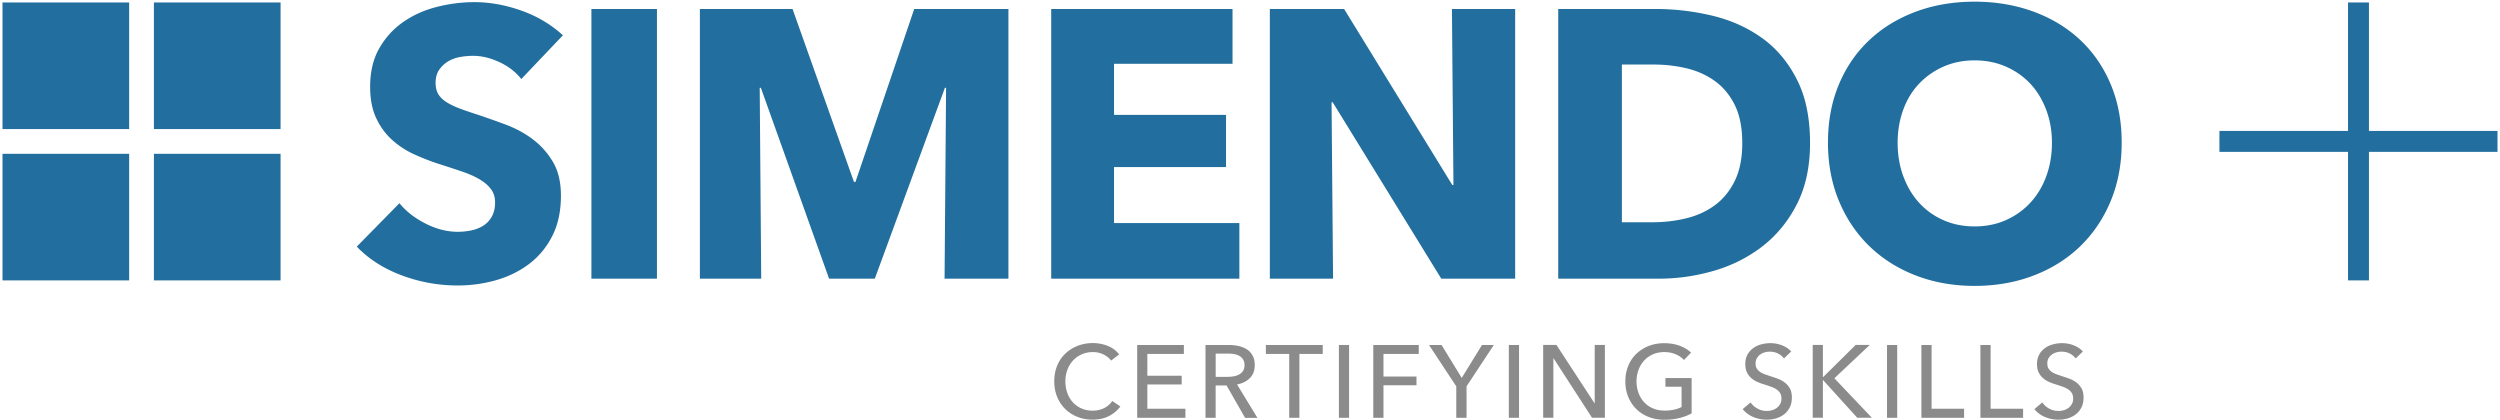
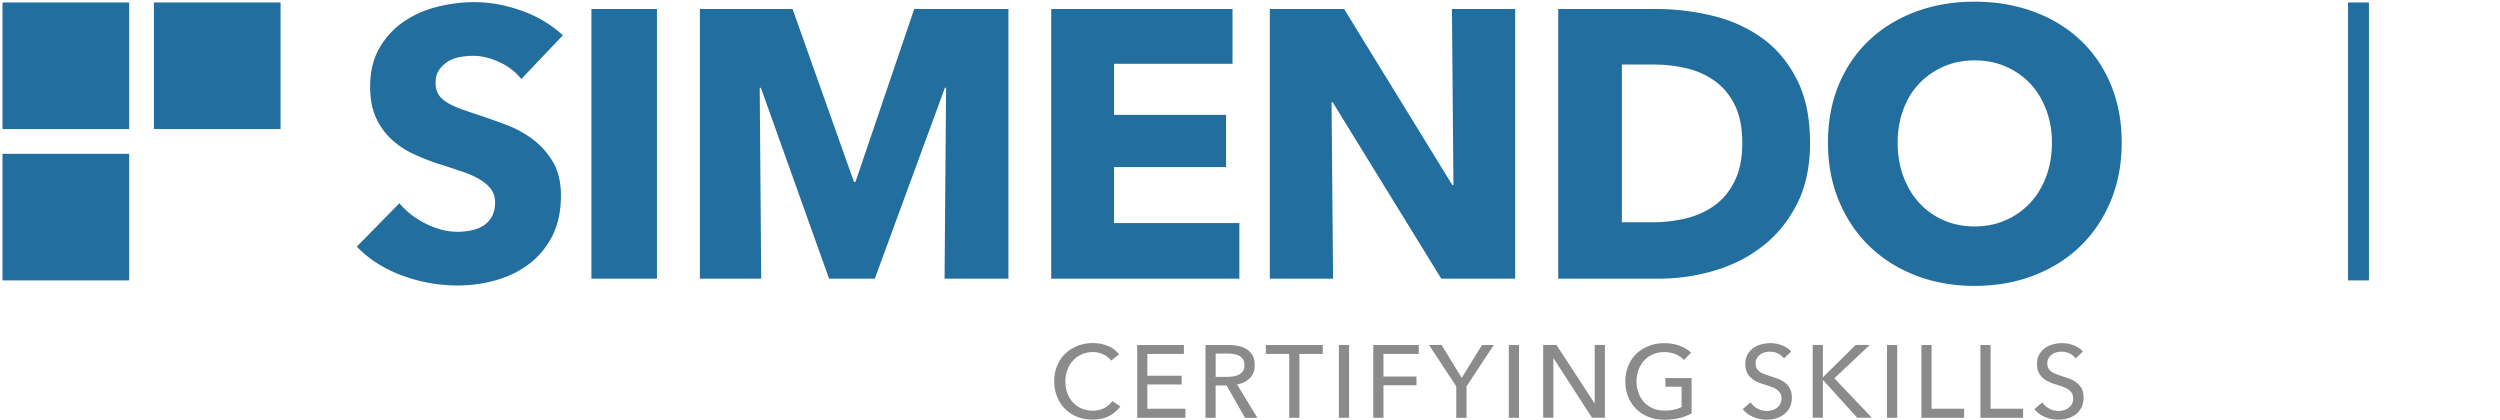
<svg xmlns="http://www.w3.org/2000/svg" xmlns:xlink="http://www.w3.org/1999/xlink" style="enable-background:new 0 0 850.39 425.2" xml:space="preserve" viewBox="134.36 163.78 581.67 97.66">
  <defs>
    <path id="a" d="M134.94 164.36h29.47v29.45h-29.47z" />
  </defs>
  <clipPath id="b">
    <use xlink:href="#a" style="overflow:visible" />
  </clipPath>
  <path style="clip-path:url(#b);fill:#226f9f" d="M134.36 163.78h30.62v30.6h-30.62z" />
  <defs>
    <path id="c" d="M134.94 199.57h29.47v29.45h-29.47z" />
  </defs>
  <clipPath id="d">
    <use xlink:href="#c" style="overflow:visible" />
  </clipPath>
  <path style="clip-path:url(#d);fill:#226f9f" d="M134.36 198.99h30.62v30.6h-30.62z" />
  <defs>
    <path id="e" d="M170.17 164.36h29.47v29.45h-29.47z" />
  </defs>
  <clipPath id="f">
    <use xlink:href="#e" style="overflow:visible" />
  </clipPath>
  <path style="clip-path:url(#f);fill:#226f9f" d="M169.59 163.78h30.62v30.6h-30.62z" />
  <defs>
-     <path id="g" d="M170.17 199.57h29.47v29.45h-29.47z" />
-   </defs>
+     </defs>
  <clipPath id="h">
    <use xlink:href="#g" style="overflow:visible" />
  </clipPath>
  <path style="clip-path:url(#h);fill:#226f9f" d="M169.59 198.99h30.62v30.6h-30.62z" />
  <path d="M255.65 182.17c-1.3-1.65-3-2.97-5.1-3.94-2.1-.97-4.12-1.46-6.07-1.46-1.01 0-2.02.09-3.06.27-1.03.18-1.97.52-2.79 1.02a6.79 6.79 0 0 0-2.08 1.95c-.56.8-.84 1.82-.84 3.06 0 1.06.22 1.95.66 2.66.44.71 1.09 1.33 1.95 1.86.86.53 1.88 1.02 3.06 1.46 1.18.44 2.51.9 3.99 1.37 2.13.71 4.34 1.49 6.65 2.35 2.3.86 4.4 1.99 6.29 3.41 1.89 1.42 3.46 3.18 4.7 5.27 1.24 2.1 1.86 4.71 1.86 7.84 0 3.6-.66 6.72-1.99 9.35s-3.12 4.8-5.36 6.51c-2.25 1.71-4.82 2.98-7.71 3.81-2.9.83-5.88 1.24-8.95 1.24a36.9 36.9 0 0 1-13.03-2.35c-4.2-1.57-7.68-3.8-10.46-6.69l9.93-10.1c1.54 1.89 3.56 3.47 6.07 4.74 2.51 1.27 5.01 1.91 7.49 1.91 1.12 0 2.22-.12 3.28-.35 1.06-.24 1.99-.62 2.79-1.15.8-.53 1.43-1.24 1.91-2.13.47-.89.71-1.95.71-3.19 0-1.18-.3-2.19-.89-3.01-.59-.83-1.43-1.58-2.53-2.26-1.09-.68-2.45-1.3-4.08-1.86s-3.47-1.17-5.54-1.82c-2.01-.65-3.97-1.42-5.89-2.3-1.92-.89-3.63-2.02-5.14-3.41-1.51-1.39-2.72-3.07-3.63-5.05-.92-1.98-1.37-4.39-1.37-7.22 0-3.49.71-6.47 2.13-8.95 1.42-2.48 3.28-4.52 5.58-6.12 2.3-1.6 4.9-2.76 7.8-3.5a35.26 35.26 0 0 1 8.77-1.11c3.55 0 7.16.65 10.86 1.95 3.69 1.3 6.93 3.22 9.71 5.76l-9.68 10.18zm16.31 46.45v-62.75h15.25v62.75h-15.25zm82.17 0 .35-44.41h-.27l-16.31 44.41h-10.64l-15.87-44.41h-.27l.35 44.41H297.2v-62.75h21.56l14.29 40.24h.35l13.67-40.24h21.92v62.75h-14.86zm24.81 0v-62.75h42.19v12.76h-27.57v11.88h26.06v12.14h-26.06v13.03h29.16v12.94h-43.78zm90.76 0-25.26-41.04h-.27l.35 41.04h-14.71v-62.75h17.28l25.17 40.95h.27l-.35-40.95h14.71v62.75H469.7zm85.8-31.56c0 5.5-1.02 10.24-3.06 14.23s-4.73 7.27-8.07 9.84c-3.34 2.57-7.11 4.46-11.3 5.67-4.2 1.21-8.45 1.82-12.76 1.82h-23.4v-62.75h22.69c4.43 0 8.8.52 13.12 1.55 4.31 1.03 8.15 2.75 11.52 5.14 3.37 2.39 6.09 5.6 8.15 9.62 2.08 4.01 3.11 8.97 3.11 14.88zm-15.77 0c0-3.55-.58-6.48-1.73-8.82-1.15-2.33-2.69-4.19-4.61-5.58-1.92-1.39-4.11-2.38-6.56-2.97-2.45-.59-4.98-.89-7.58-.89h-7.53v36.69h7.18c2.72 0 5.33-.31 7.84-.93 2.51-.62 4.73-1.64 6.65-3.06 1.92-1.42 3.46-3.31 4.61-5.67 1.15-2.36 1.73-5.28 1.73-8.77zm88.28-.09c0 4.96-.86 9.5-2.57 13.61-1.71 4.11-4.09 7.62-7.13 10.55-3.04 2.92-6.66 5.19-10.86 6.78-4.2 1.6-8.75 2.39-13.65 2.39-4.91 0-9.44-.8-13.61-2.39-4.17-1.6-7.77-3.86-10.81-6.78-3.04-2.93-5.42-6.44-7.14-10.55-1.71-4.11-2.57-8.64-2.57-13.61 0-5.02.86-9.56 2.57-13.61 1.71-4.05 4.09-7.49 7.14-10.33 3.04-2.84 6.65-5.02 10.81-6.56 4.17-1.54 8.7-2.3 13.61-2.3 4.9 0 9.45.77 13.65 2.3 4.2 1.54 7.81 3.72 10.86 6.56 3.04 2.84 5.42 6.28 7.13 10.33 1.71 4.06 2.57 8.59 2.57 13.61zm-16.23 0c0-2.72-.44-5.26-1.33-7.62-.89-2.36-2.11-4.39-3.68-6.07-1.57-1.68-3.46-3.01-5.67-3.99-2.22-.97-4.65-1.46-7.31-1.46-2.66 0-5.08.49-7.27 1.46-2.19.98-4.08 2.3-5.67 3.99-1.6 1.68-2.82 3.71-3.68 6.07-.86 2.36-1.29 4.91-1.29 7.62 0 2.84.44 5.45 1.33 7.84.89 2.39 2.11 4.45 3.68 6.16 1.56 1.71 3.44 3.06 5.63 4.03 2.19.97 4.61 1.46 7.27 1.46 2.66 0 5.08-.49 7.27-1.46 2.19-.98 4.08-2.32 5.67-4.03 1.6-1.71 2.84-3.77 3.72-6.16.89-2.39 1.33-5 1.33-7.84z" style="fill:#226f9f" />
  <path d="M395.03 258.35c-.67.91-1.54 1.65-2.61 2.21-1.07.57-2.35.85-3.85.85-1.29 0-2.49-.22-3.58-.66a8.353 8.353 0 0 1-2.82-1.84 8.377 8.377 0 0 1-1.85-2.82c-.45-1.09-.67-2.29-.67-3.6 0-1.32.23-2.53.68-3.63.45-1.09 1.08-2.03 1.89-2.8.81-.77 1.76-1.38 2.86-1.81 1.1-.43 2.3-.65 3.59-.65.57 0 1.16.06 1.75.17.59.11 1.16.28 1.7.5.54.22 1.04.5 1.48.83.45.33.83.71 1.15 1.14l-1.87 1.44c-.42-.57-1-1.05-1.76-1.42-.76-.37-1.58-.56-2.45-.56-.99 0-1.88.18-2.67.54-.79.36-1.46.85-2.02 1.47s-.99 1.34-1.29 2.17c-.3.82-.45 1.7-.45 2.62 0 .96.15 1.85.44 2.68.3.83.72 1.55 1.27 2.17.55.61 1.22 1.1 2.01 1.45.79.35 1.67.53 2.64.53.96 0 1.83-.19 2.61-.57.78-.38 1.43-.94 1.94-1.68l1.88 1.27zm6.29.53h8.85v2.11h-11.22v-16.94h10.86v2.08h-8.5v5.07h7.99v2.03h-7.99v5.65zm15.89 2.11h-2.37v-16.94h5.43c.81 0 1.59.08 2.32.25.73.17 1.38.43 1.93.8.55.37.98.85 1.3 1.45.32.6.48 1.33.48 2.19 0 1.24-.38 2.25-1.15 3.02-.77.77-1.76 1.25-2.97 1.46l4.74 7.78h-2.87l-4.31-7.54h-2.54v7.53zm0-9.53h2.73c.56 0 1.08-.05 1.56-.14.48-.1.9-.25 1.26-.47.36-.22.64-.49.85-.84.21-.34.31-.77.31-1.28s-.1-.94-.31-1.28c-.21-.34-.48-.62-.83-.83-.34-.21-.75-.35-1.21-.44-.46-.09-.95-.13-1.46-.13h-2.9v5.41zm19.48 9.53h-2.37v-14.86h-5.43v-2.08h13.23v2.08h-5.43v14.86zm11.56 0h-2.37v-16.94h2.37v16.94zm8 0h-2.37v-16.94h10.58v2.08h-8.21v5.26h7.68v2.03h-7.68v7.57zm19.33 0h-2.39v-7.32l-6.34-9.62h2.92l4.69 7.66 4.71-7.66h2.75l-6.34 9.62v7.32zm12.21 0h-2.37v-16.94h2.37v16.94zm17.56-3.4h.05v-13.55h2.37v16.94h-2.99l-8.95-13.83h-.05v13.83h-2.37v-16.94h3.09l8.85 13.55zm20.82-10.05c-.51-.56-1.16-1.01-1.95-1.34-.79-.34-1.67-.5-2.64-.5-.99 0-1.88.18-2.68.54-.8.36-1.48.85-2.03 1.47-.56.62-.99 1.34-1.29 2.17-.3.82-.45 1.7-.45 2.62 0 .94.15 1.83.45 2.66.3.83.73 1.55 1.29 2.17.56.61 1.24 1.1 2.06 1.45.81.35 1.72.53 2.73.53.8 0 1.53-.07 2.2-.22.67-.14 1.25-.35 1.75-.62v-4.71h-3.76v-2.01h6.1v8.21c-.89.48-1.87.85-2.92 1.1-1.05.26-2.2.38-3.45.38-1.32 0-2.54-.22-3.65-.66-1.11-.44-2.06-1.05-2.86-1.84-.8-.79-1.42-1.73-1.87-2.82-.45-1.09-.67-2.29-.67-3.6 0-1.32.23-2.53.68-3.63.45-1.09 1.08-2.03 1.89-2.8.81-.77 1.76-1.38 2.86-1.81 1.1-.43 2.3-.65 3.59-.65 1.36 0 2.56.2 3.63.6 1.06.4 1.94.93 2.64 1.6l-1.65 1.71zm23.26-.36a3.93 3.93 0 0 0-1.36-1.14c-.57-.29-1.22-.44-1.94-.44-.38 0-.77.05-1.16.16-.39.1-.75.27-1.06.5-.32.23-.58.52-.78.86-.2.34-.3.75-.3 1.23 0 .46.09.85.28 1.16.18.31.43.57.74.79.31.22.68.4 1.1.55.42.15.87.31 1.35.47.57.18 1.16.38 1.75.6.59.22 1.12.52 1.6.89s.87.83 1.17 1.38c.3.55.45 1.25.45 2.09 0 .88-.16 1.64-.49 2.29-.33.65-.76 1.18-1.3 1.6-.54.42-1.17.74-1.88.95-.71.21-1.44.31-2.19.31-1.07 0-2.1-.21-3.1-.62-1-.41-1.82-1.03-2.48-1.84l1.84-1.56c.4.59.93 1.07 1.6 1.44.67.37 1.4.55 2.18.55.4 0 .8-.06 1.2-.17.4-.11.76-.29 1.09-.53.33-.24.59-.54.8-.9.21-.36.31-.79.31-1.3s-.11-.94-.32-1.28c-.22-.34-.51-.63-.87-.87-.37-.24-.79-.44-1.28-.61-.49-.17-1-.34-1.54-.51-.54-.16-1.08-.35-1.6-.59-.53-.23-1-.53-1.41-.89-.42-.36-.75-.8-1.01-1.33s-.38-1.18-.38-1.96c0-.85.17-1.57.51-2.18.34-.61.79-1.11 1.34-1.51.55-.4 1.17-.69 1.87-.87a8.28 8.28 0 0 1 2.09-.28c.99 0 1.91.18 2.78.53.86.35 1.56.82 2.08 1.41l-1.68 1.62zm9.07 4.33h.05l7.56-7.47h3.28l-8.23 7.75 8.73 9.19h-3.4l-7.95-8.76h-.05v8.76h-2.37v-16.94h2.37v7.47zm17.28 9.48h-2.37v-16.94h2.37v16.94zm8-2.11h7.56v2.11h-9.93v-16.94h2.37v14.83zm13.73 0h7.56v2.11h-9.93v-16.94h2.37v14.83zm19.79-11.7a3.93 3.93 0 0 0-1.36-1.14c-.57-.29-1.22-.44-1.94-.44-.38 0-.77.05-1.16.16-.39.1-.75.27-1.06.5-.32.23-.58.52-.78.86-.2.34-.3.75-.3 1.23 0 .46.09.85.28 1.16.18.31.43.57.74.79.31.22.68.4 1.1.55.42.15.87.31 1.35.47.57.18 1.16.38 1.75.6.59.22 1.12.52 1.6.89s.87.83 1.17 1.38c.3.55.45 1.25.45 2.09 0 .88-.16 1.64-.49 2.29-.33.65-.76 1.18-1.3 1.6-.54.42-1.17.74-1.88.95-.71.21-1.44.31-2.19.31-1.07 0-2.1-.21-3.1-.62-1-.41-1.82-1.03-2.48-1.84l1.84-1.56c.4.59.93 1.07 1.6 1.44.67.37 1.4.55 2.18.55.4 0 .8-.06 1.2-.17.4-.11.76-.29 1.09-.53.33-.24.59-.54.8-.9.21-.36.31-.79.31-1.3s-.11-.94-.32-1.28c-.22-.34-.51-.63-.87-.87-.37-.24-.79-.44-1.28-.61-.49-.17-1-.34-1.54-.51-.54-.16-1.08-.35-1.6-.59-.53-.23-1-.53-1.41-.89-.41-.36-.75-.8-1.01-1.33s-.38-1.18-.38-1.96c0-.85.17-1.57.51-2.18.34-.61.79-1.11 1.34-1.51.55-.4 1.17-.69 1.87-.87a8.28 8.28 0 0 1 2.09-.28c.99 0 1.91.18 2.78.53.86.35 1.56.82 2.08 1.41l-1.68 1.62z" style="fill:#8b8b8b" />
  <defs>
    <path id="i" d="M680.67 164.36h4.87v64.66h-4.87z" />
  </defs>
  <clipPath id="j">
    <use xlink:href="#i" style="overflow:visible" />
  </clipPath>
  <path style="clip-path:url(#j);fill:#226f9f" d="M680.09 163.78h6.03v65.81h-6.03z" />
  <defs>
    <path id="k" d="M650.75 194.25h64.7v4.87h-64.7z" />
  </defs>
  <clipPath id="l">
    <use xlink:href="#k" style="overflow:visible" />
  </clipPath>
-   <path style="clip-path:url(#l);fill:#226f9f" d="M650.18 193.67h65.85v6.03h-65.85z" />
</svg>